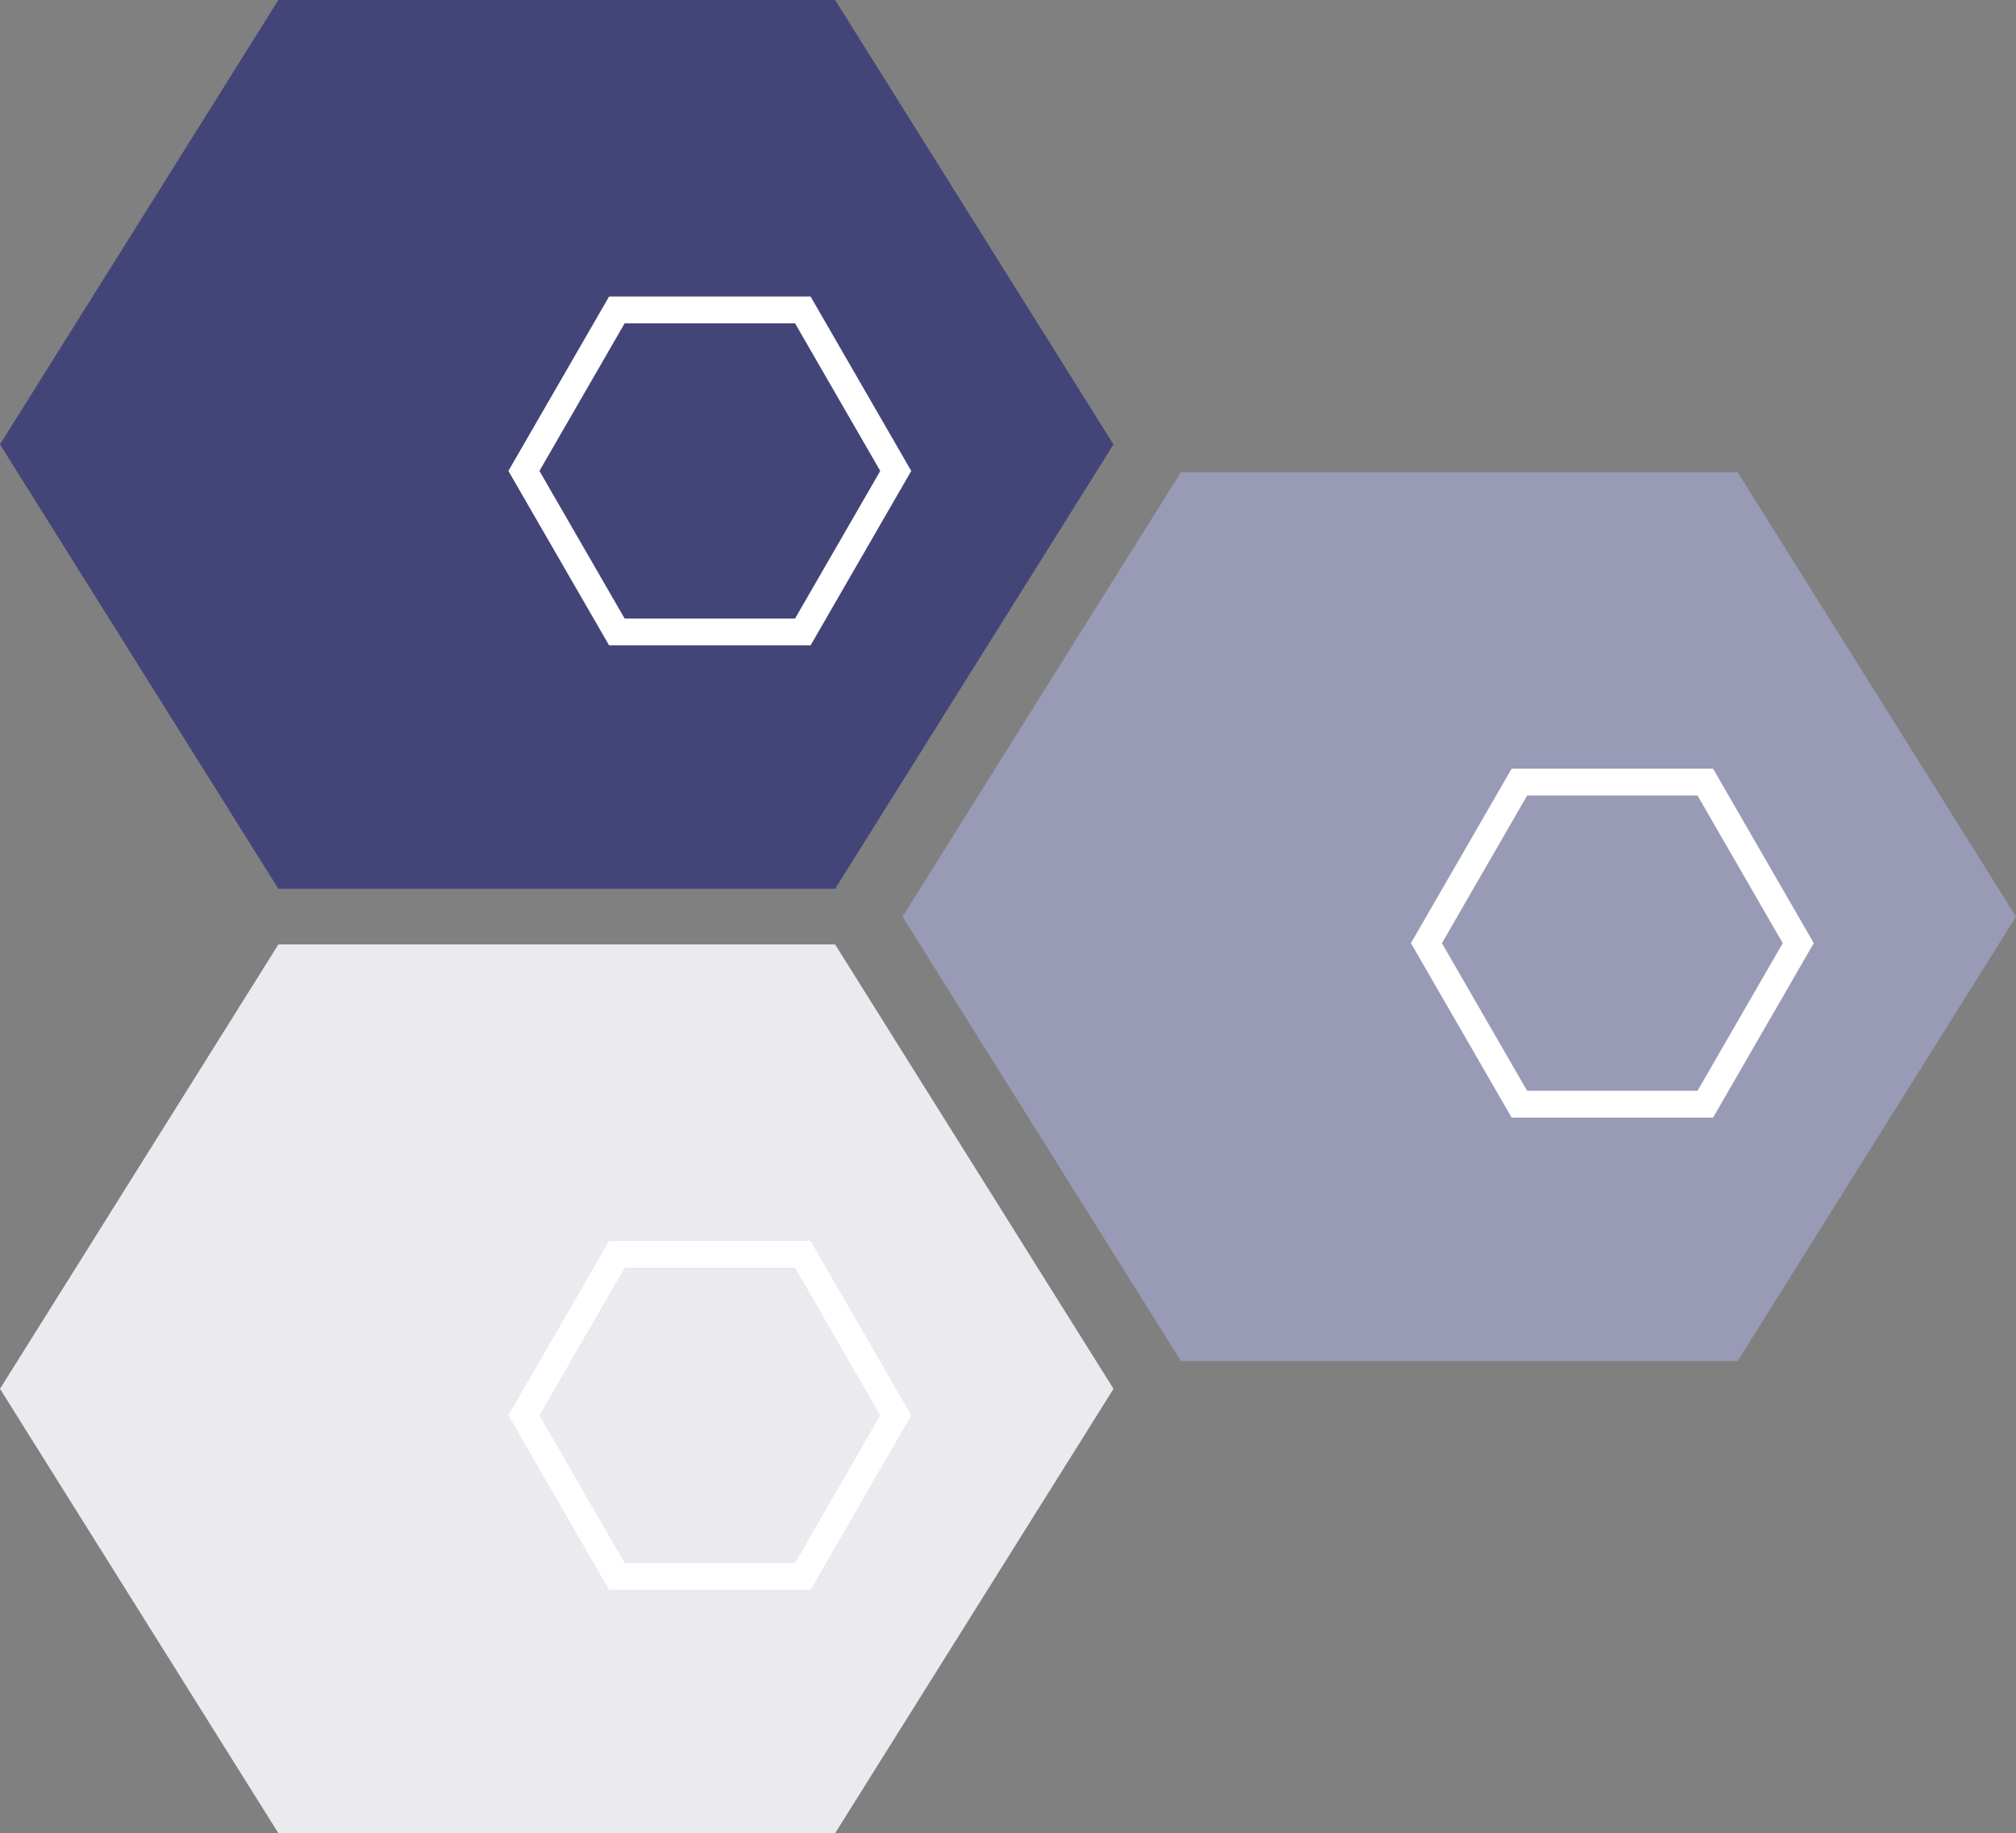
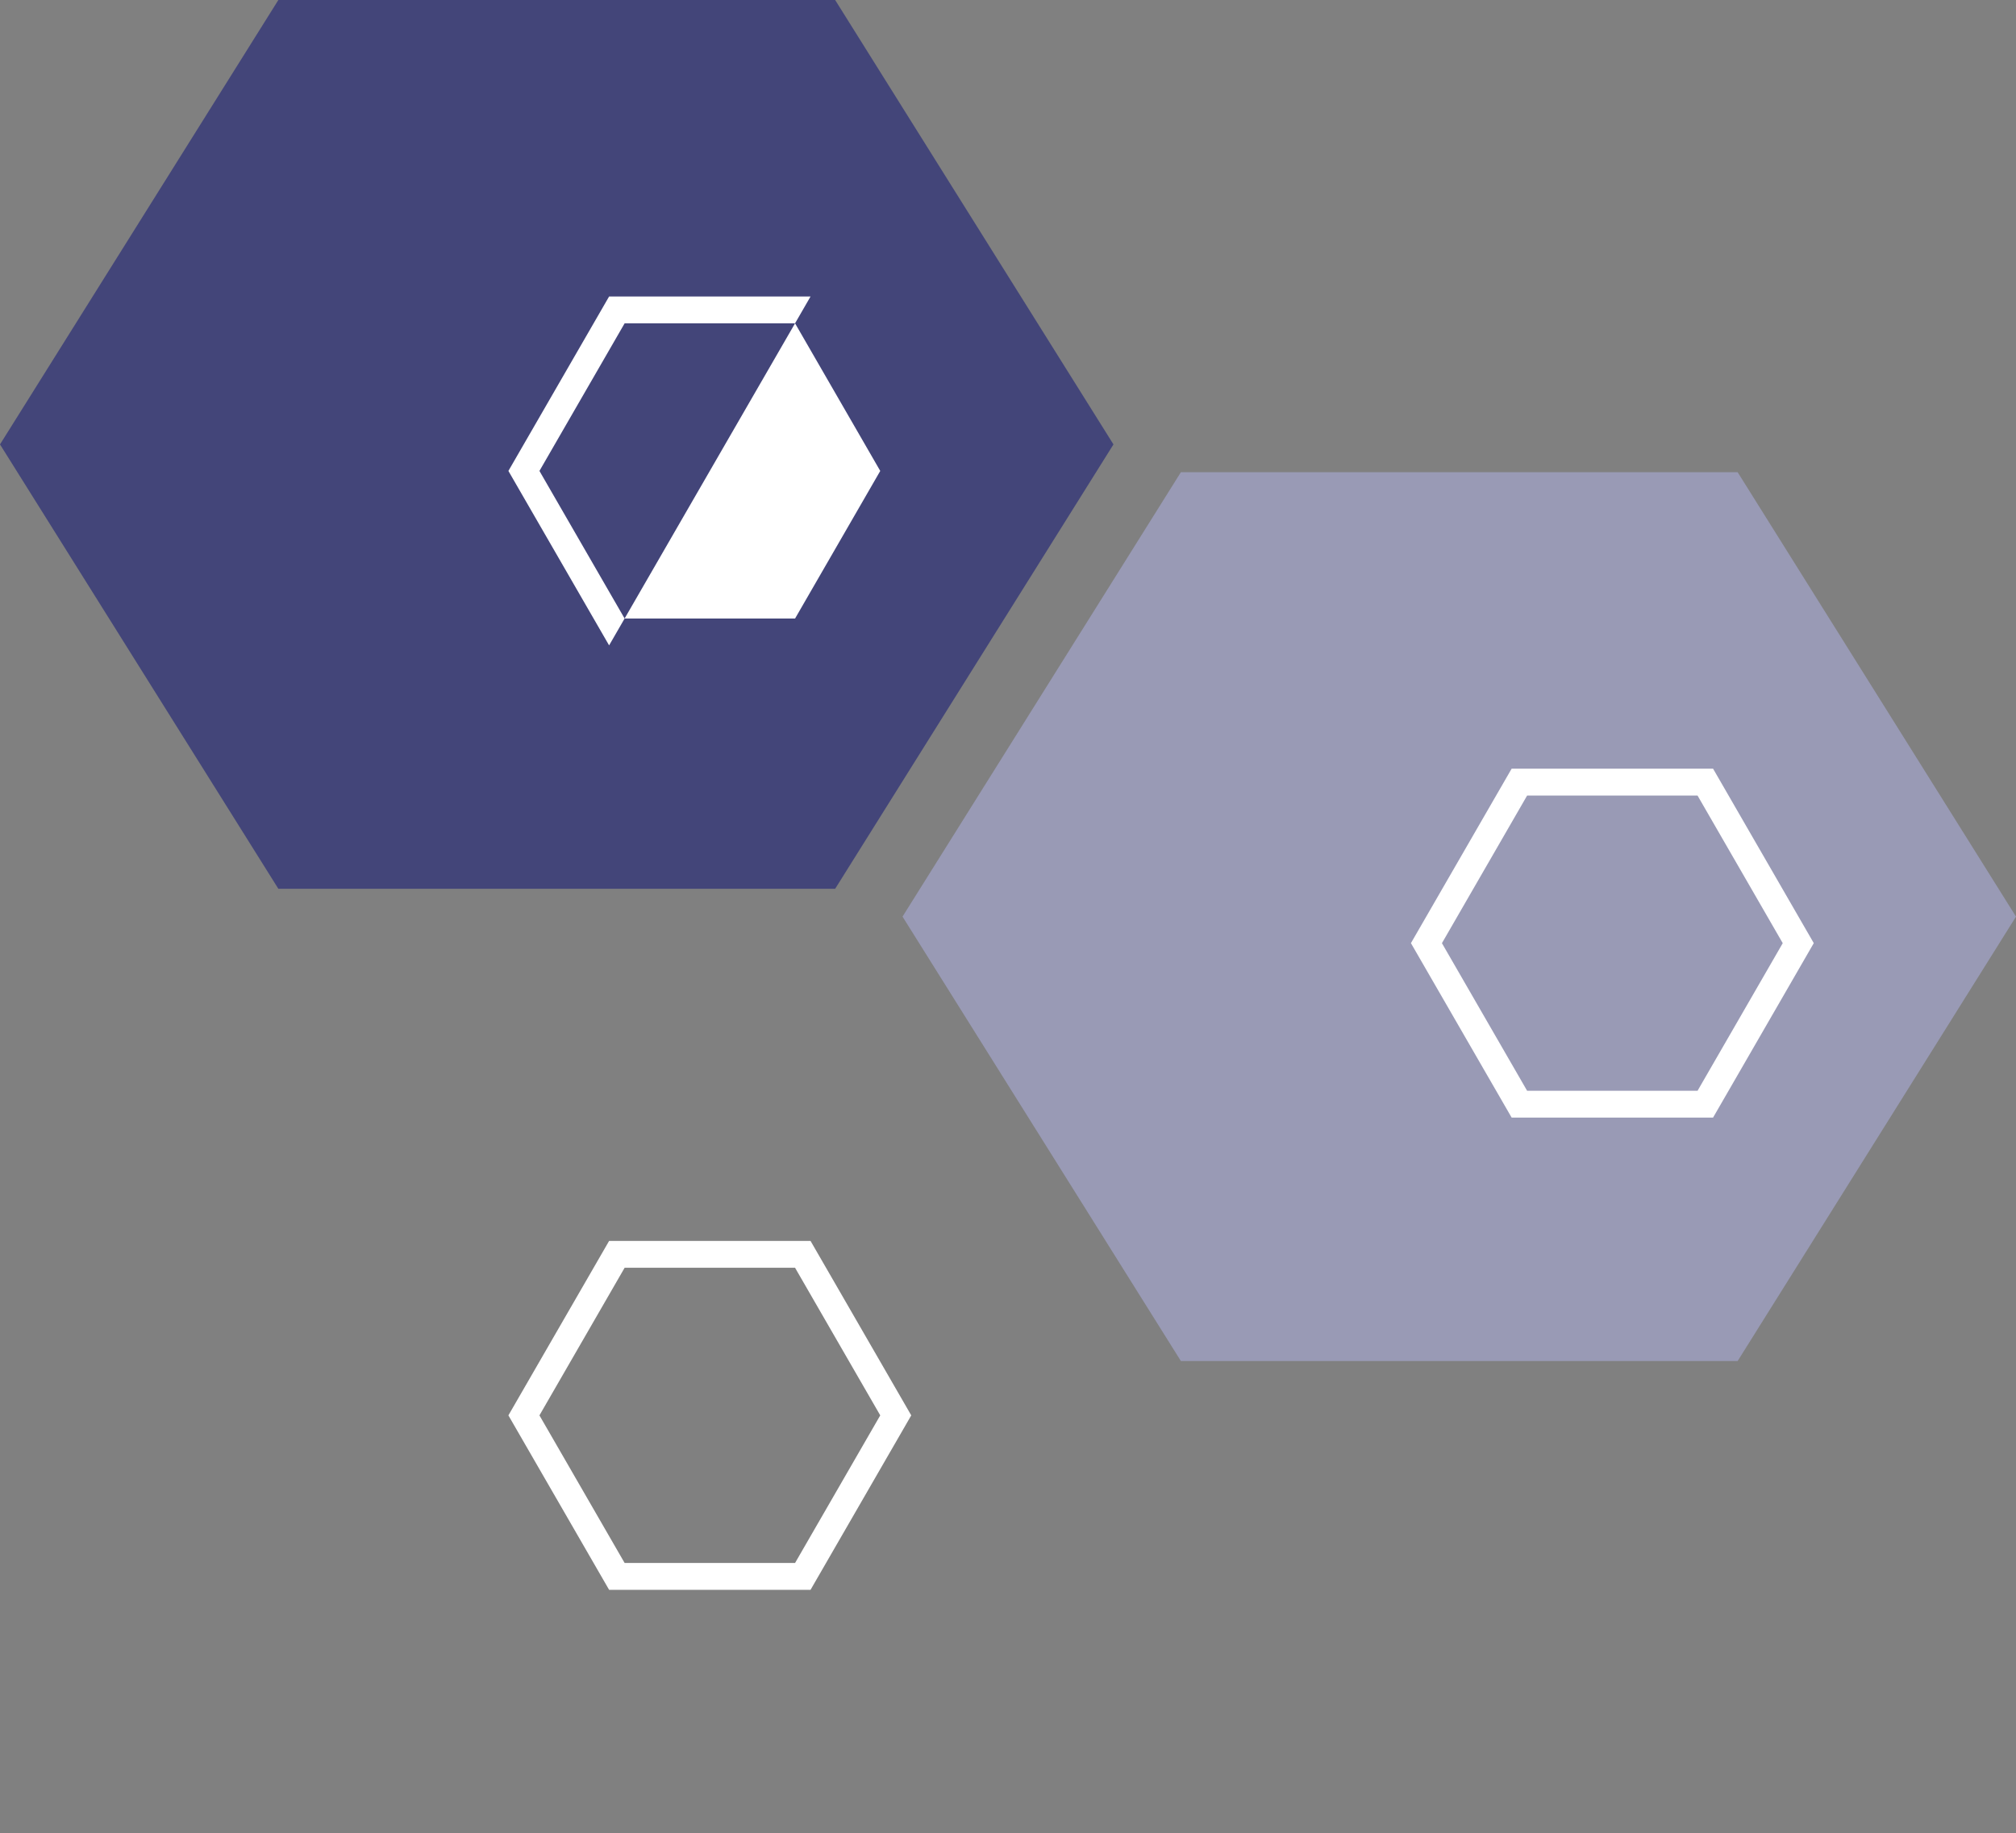
<svg xmlns="http://www.w3.org/2000/svg" version="1.1" id="Layer_1" x="0px" y="0px" width="49.488px" height="45px" viewBox="0 0 49.488 45" style="enable-background:new 0 0 49.488 45;" xml:space="preserve">
  <rect x="0" y="0" width="49.488" height="45" fill="#808080" stroke="none" />
  <style type="text/css">
	.st0{fill:#EAEAEF;}
	.st1{fill:#FFFFFF;}
	.st2{fill:#999AB5;}
	.st3{fill:#434579;}
</style>
  <title>Microservice-Architecture-logo</title>
  <desc>Created with Sketch.</desc>
  <g id="Case-Studies_desktop" transform="translate(-1323, -12358)">
    <g id="Results" transform="translate(505, 11631)">
      <g id="Technologies-Stack" transform="translate(0, 562)">
        <g id="Technologies" transform="translate(0, 93)">
          <g id="Tech-icons_1st-row" transform="translate(0, 72)">
            <g id="Microservice-Architecture-logo" transform="translate(818, 0)">
-               <polygon id="Fill-1" class="st0" points="20.5,23.183 27.334,34.091 20.5,45 6.834,45         0,34.091 6.834,23.183       " />
              <path id="Fill-3" class="st1" d="M19.897,30.461h-4.945l-2.472,4.282l2.472,4.282h4.945l2.472-4.282        L19.897,30.461z M19.517,31.12l2.091,3.623l-2.091,3.623h-4.184l-2.091-3.623l2.091-3.623        H19.517z" />
              <polygon id="Fill-4" class="st2" points="42.655,11.591 49.488,22.5 42.655,33.409 28.988,33.409         22.155,22.5 28.988,11.591       " />
              <path id="Fill-6" class="st1" d="M42.052,18.869h-4.945l-2.472,4.282l2.472,4.282h4.945l2.472-4.282        L42.052,18.869z M41.671,19.529l2.091,3.623l-2.091,3.623h-4.184l-2.091-3.623l2.091-3.623        H41.671z" />
              <polygon id="Fill-7" class="st3" points="6.833,0 -0,10.909 6.833,21.817 20.501,21.817         27.333,10.909 20.501,0       " />
-               <path id="Fill-8" class="st1" d="M19.897,7.278h-4.945l-2.472,4.282l2.472,4.282h4.945l2.472-4.282        L19.897,7.278z M19.517,7.937l2.091,3.623l-2.091,3.623h-4.184l-2.091-3.623l2.091-3.623H19.517z" />
+               <path id="Fill-8" class="st1" d="M19.897,7.278h-4.945l-2.472,4.282l2.472,4.282l2.472-4.282        L19.897,7.278z M19.517,7.937l2.091,3.623l-2.091,3.623h-4.184l-2.091-3.623l2.091-3.623H19.517z" />
            </g>
          </g>
        </g>
      </g>
    </g>
  </g>
</svg>